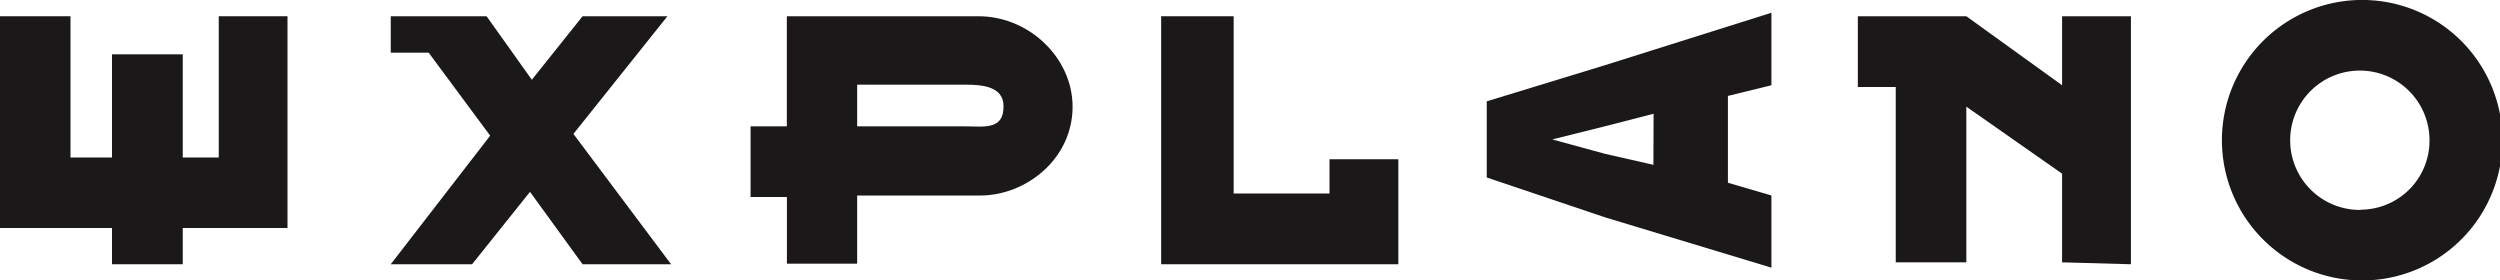
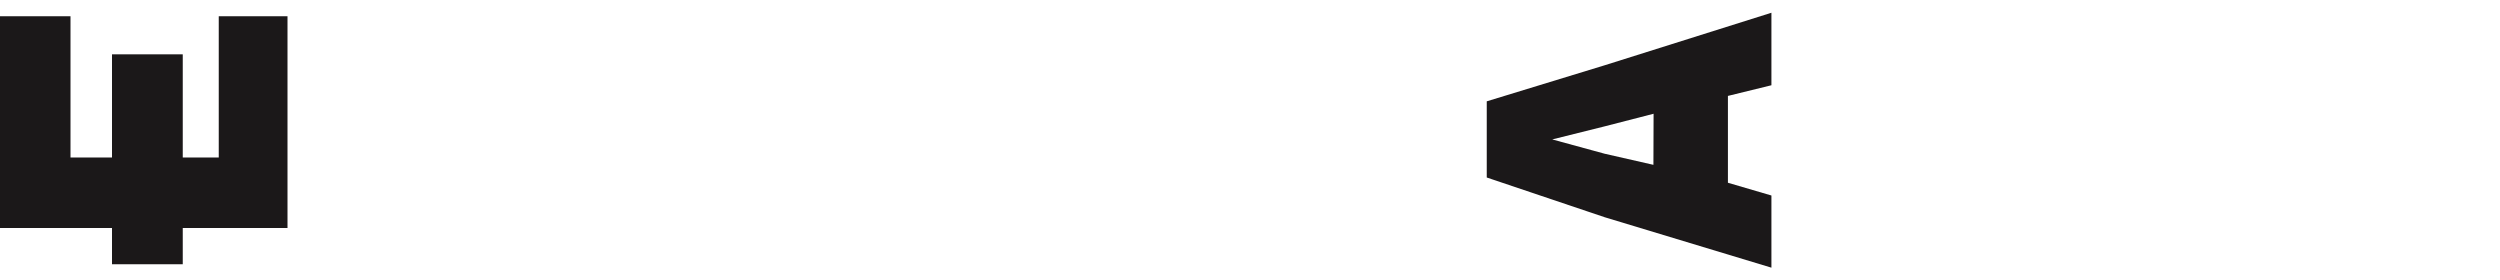
<svg xmlns="http://www.w3.org/2000/svg" id="Livello_1" data-name="Livello 1" viewBox="0 0 300 33.65">
  <defs>
    <style>.cls-1{fill:#1b1819;}</style>
  </defs>
  <title>EXPLANO</title>
  <polygon class="cls-1" points="26.25 18.9 21.93 18.9 21.93 6.52 13.44 6.52 13.44 18.9 8.46 18.9 8.46 1.95 0 1.95 0 27.36 13.44 27.36 13.44 31.71 21.93 31.71 21.93 27.36 34.5 27.36 34.5 1.95 26.25 1.95 26.25 18.9" />
-   <polygon class="cls-1" points="80.09 1.95 69.91 1.95 63.82 9.57 58.39 1.95 46.89 1.95 46.89 6.32 51.44 6.32 58.82 16.28 46.89 31.71 56.65 31.71 63.6 23.02 69.91 31.71 80.53 31.71 68.81 16.07 80.09 1.95" />
-   <path class="cls-1" d="M117.85,139.79h-23V153H90.5v8.48h4.36v8h8.43V161.3h14.79c5.43,0,11.06-4.35,11.06-10.66C129.14,144.8,123.93,139.79,117.85,139.79ZM116.13,153H103.29v-5h13c2,0,4.56.21,4.56,2.57C120.89,153.49,118.5,153,116.13,153Z" transform="translate(-0.43 -137.84)" />
-   <polygon class="cls-1" points="159.54 23.22 148.04 23.22 148.04 1.95 139.34 1.95 139.34 31.71 167.8 31.71 167.8 19.11 159.54 19.11 159.54 23.22" />
-   <polygon class="cls-1" points="247.45 10.23 235.96 1.95 222.94 1.95 222.94 10.44 227.49 10.44 227.49 31.48 235.96 31.48 235.96 12.8 247.45 20.84 247.45 31.48 255.71 31.71 255.71 1.95 247.45 1.95 247.45 10.23" />
-   <path class="cls-1" d="M283.48,137.84a16.83,16.83,0,0,0,0,33.65,16.83,16.83,0,1,0,0-33.65Zm.23,25.19a8.36,8.36,0,1,1,8.26-8.26A8.28,8.28,0,0,1,283.71,163Z" transform="translate(-0.43 -137.84)" />
  <path class="cls-1" d="M178.84,150v9.14L193,163.91l20,6.05V161.3l-5.22-1.53V149.35l5.22-1.28v-8.7l-20,6.3Zm20,7.62L193,156.29l-6.3-1.72L193,153l5.86-1.51Z" transform="translate(-0.43 -137.84)" />
</svg>